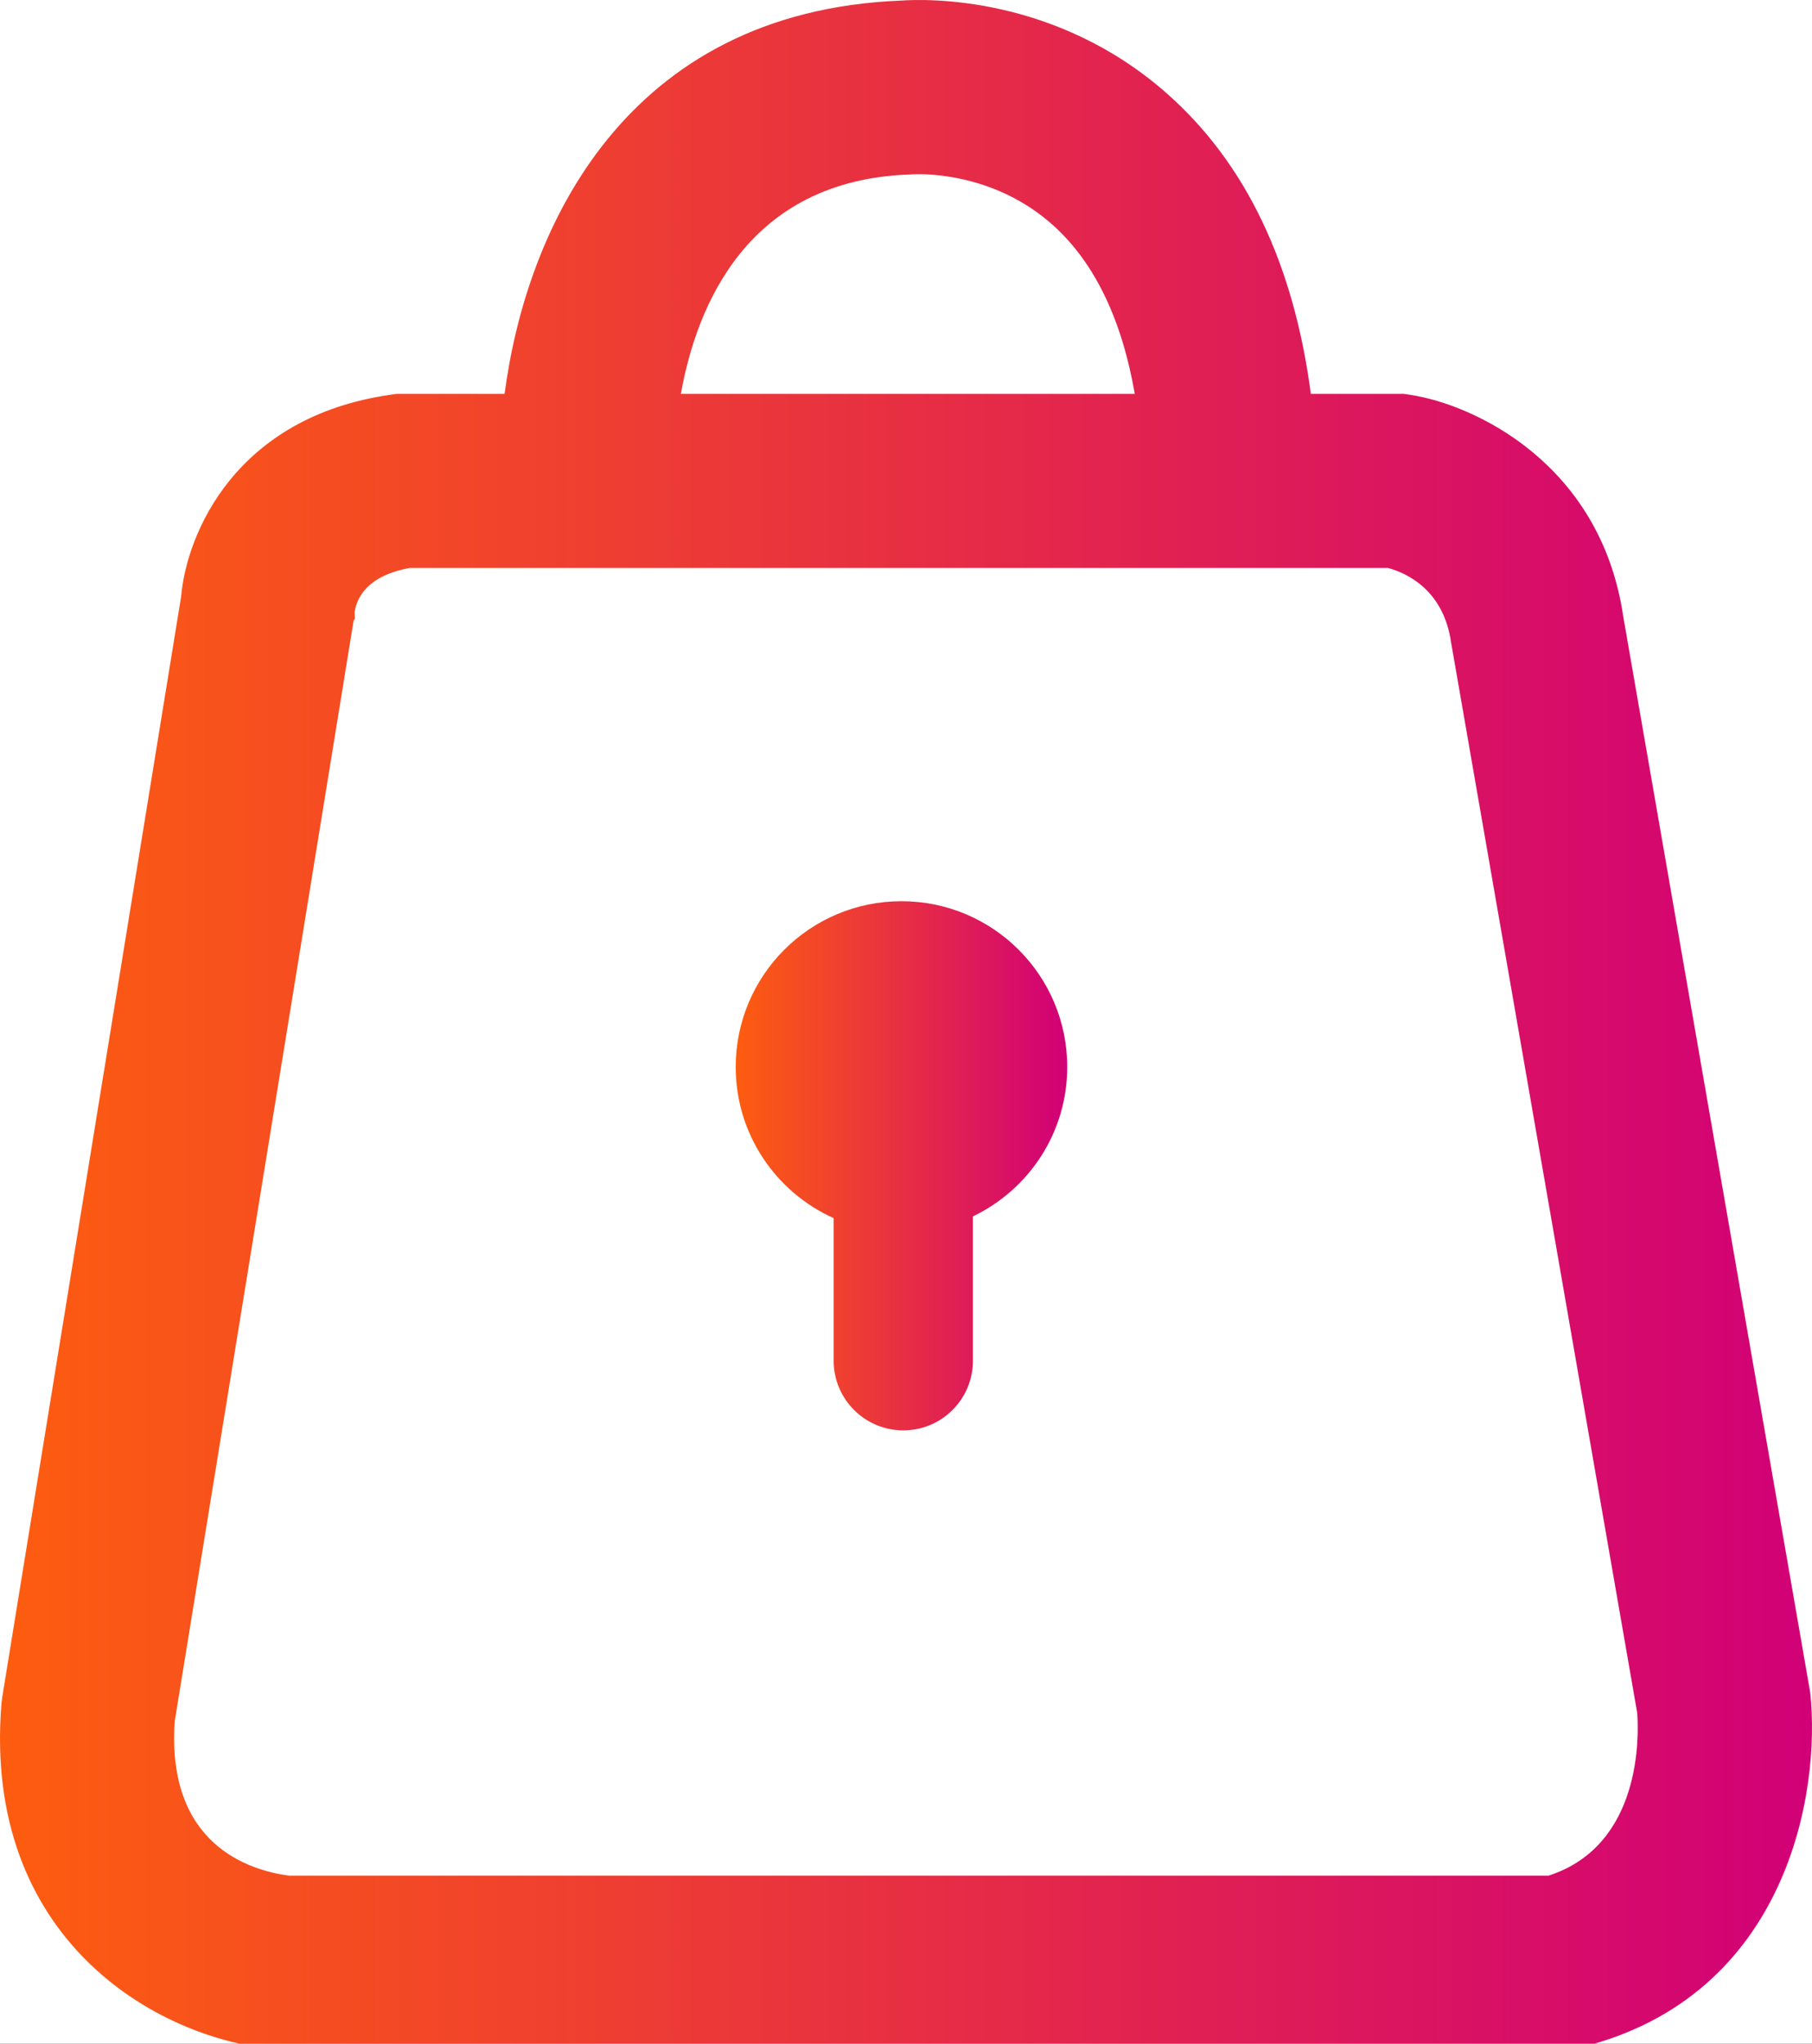
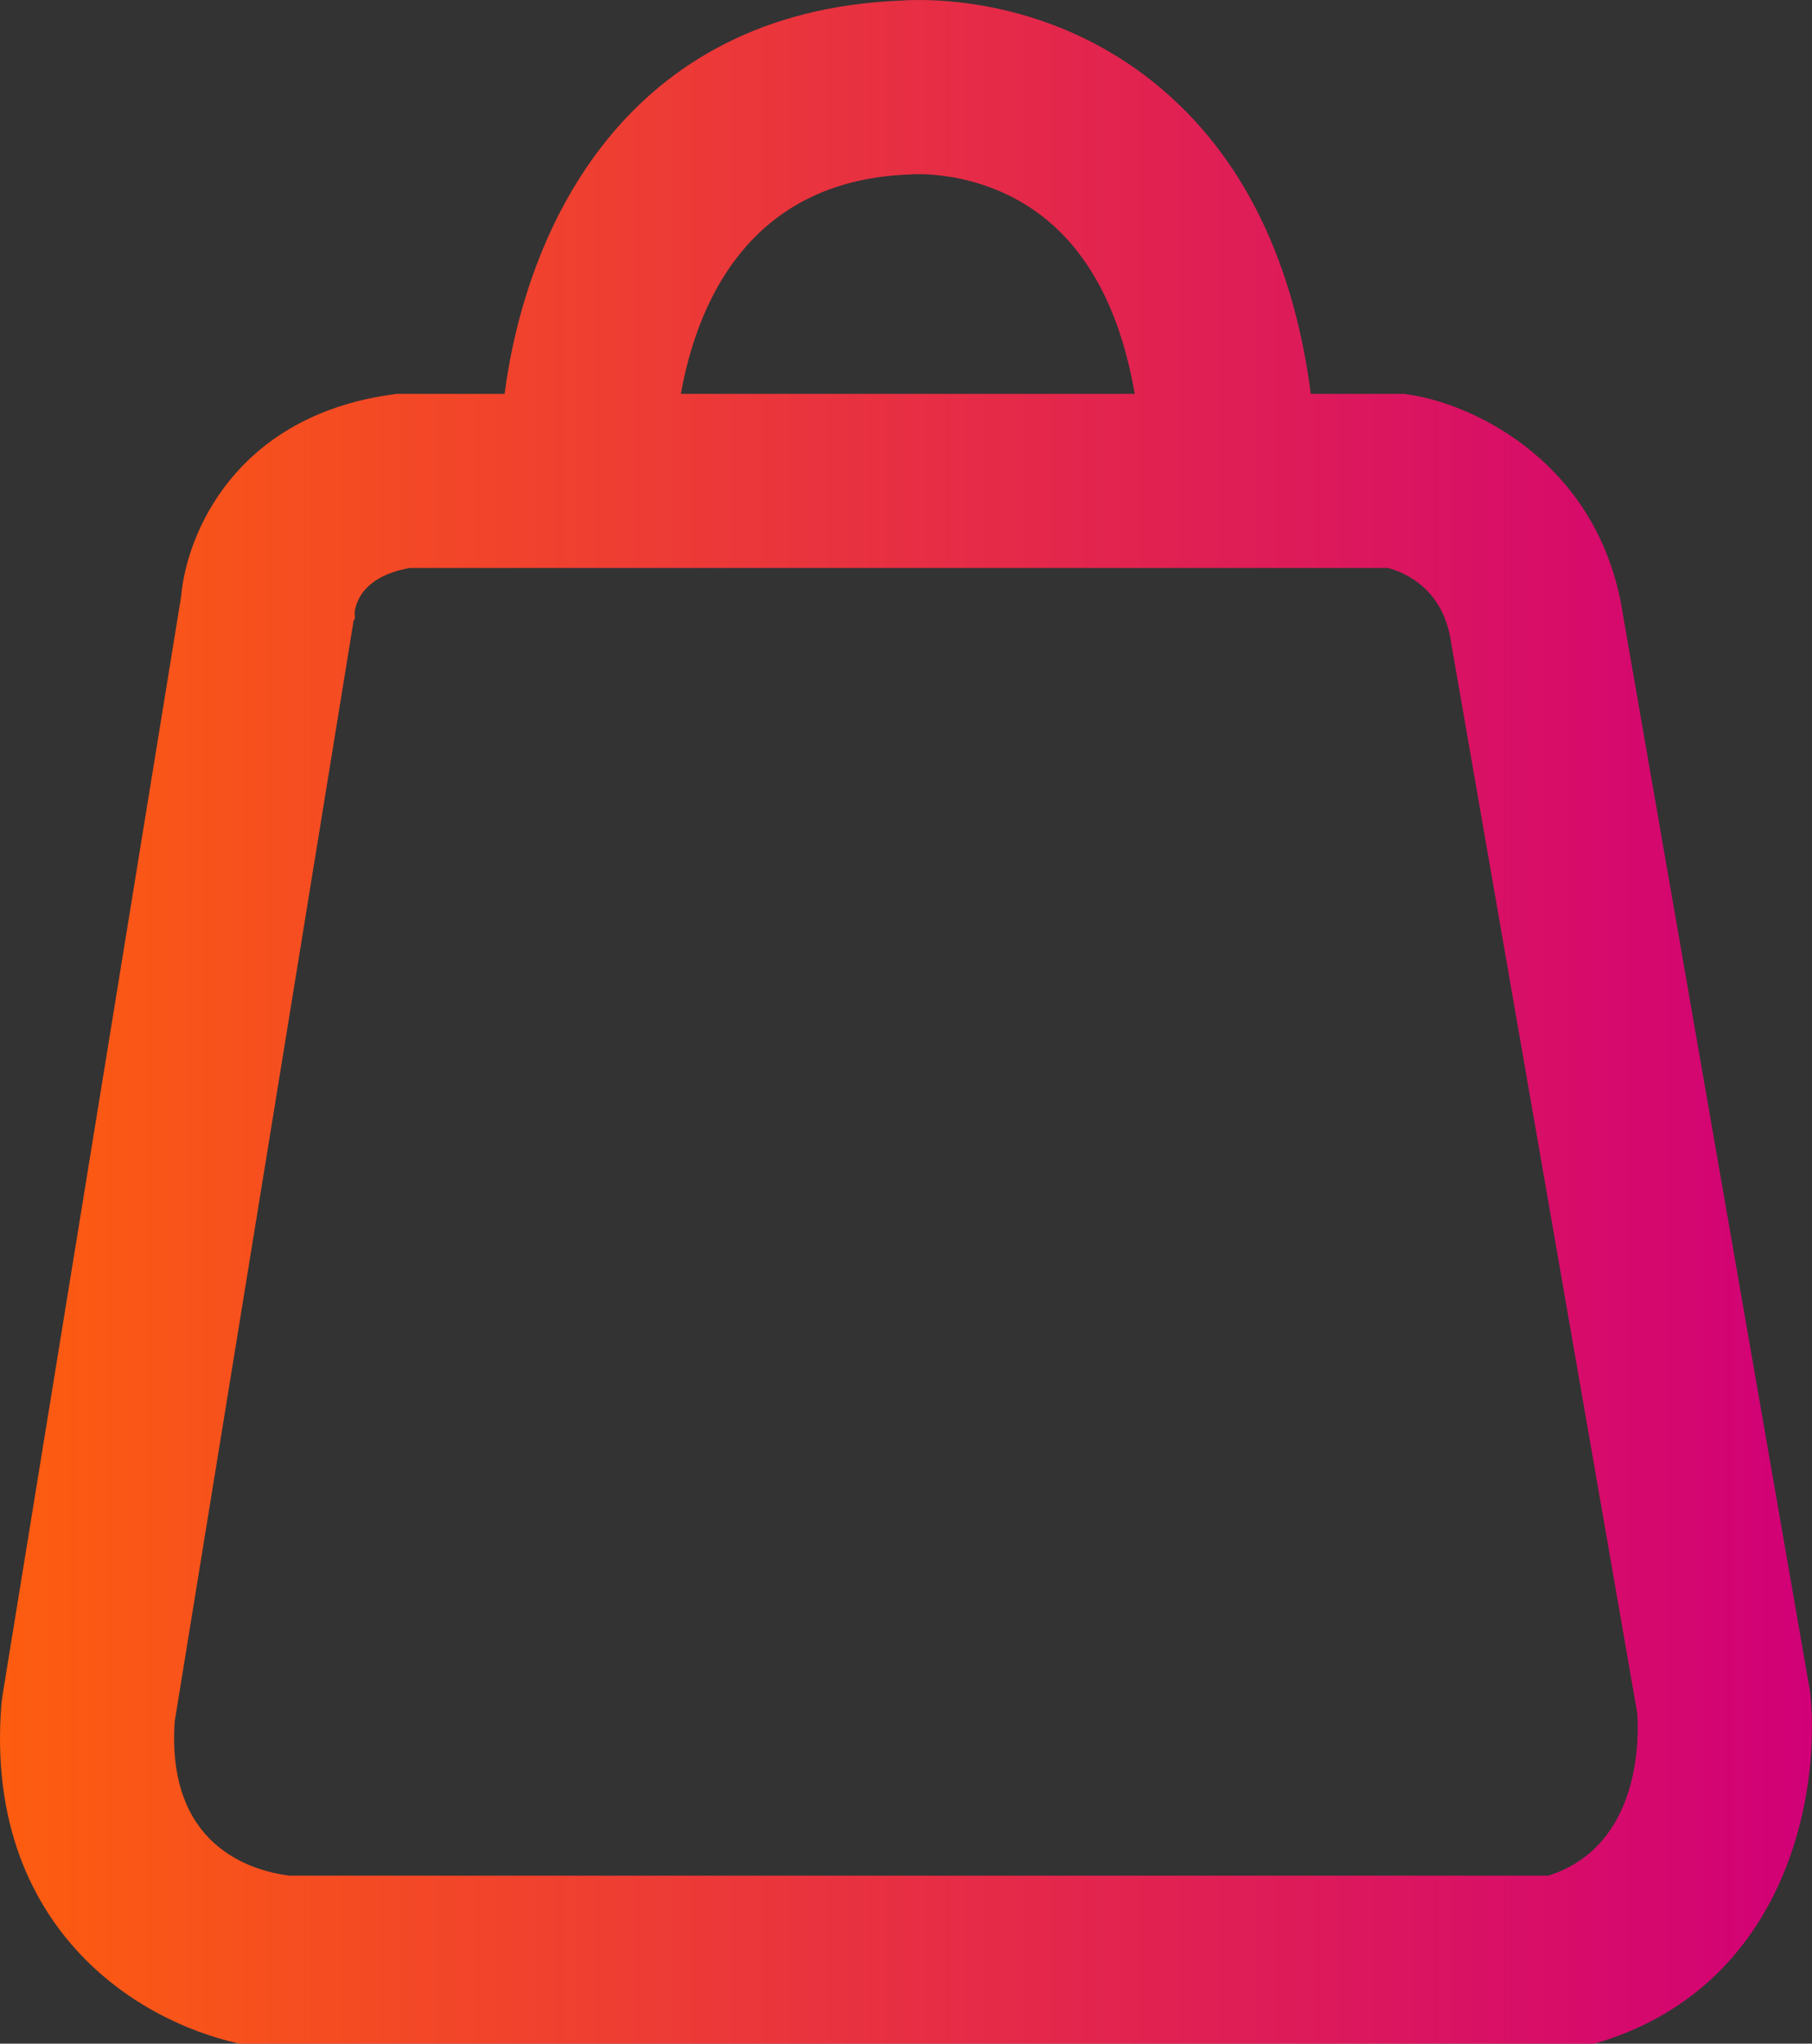
<svg xmlns="http://www.w3.org/2000/svg" width="133" height="150" viewBox="0 0 133 150" fill="none">
  <rect x="0" y="0" width="133" height="150" fill="#333333" stroke="none" />
  <g clip-path="url(#clip0_3_24)">
-     <rect width="133" height="150" fill="white" />
    <path d="M115.331 150.445L20.282 150.422C11.417 149.65 -1.271 142.265 0.103 125.078L0.165 124.563L13.293 43.795C13.698 39.118 17.318 30.596 28.66 28.974L29.111 28.91H37.037C38.626 16.773 45.867 0.86 66.113 0.044C67.957 -0.089 77.489 -0.371 85.692 6.898C91.438 11.989 94.965 19.376 96.215 28.91H103.063L103.546 28.985C108.228 29.705 117.49 34.029 119.144 45.237L132.867 124.213C133.667 131.57 131.19 146.482 116.095 150.255L115.331 150.445ZM21.208 137.666H113.664C120.537 135.452 120.291 127.337 120.172 125.73L106.508 47.148C105.951 43.251 103.194 42.044 101.886 41.689H30.072C26.947 42.255 26.19 43.881 26.033 44.898L26.047 45.41L25.954 45.558L12.824 126.339C12.21 135.383 18.274 137.278 21.208 137.666ZM49.975 28.91H83.293C82.34 23.438 80.349 19.305 77.345 16.578C72.8 12.452 67.23 12.785 66.997 12.793L66.721 12.81C54.875 13.247 51.134 22.417 49.975 28.91Z" fill="url(#paint0_linear_3_24)" />
-     <path d="M78.334 78.314C78.334 71.594 72.887 66.147 66.167 66.147C59.447 66.147 54 71.594 54 78.314C54 83.258 56.954 87.504 61.189 89.408V99.873C61.189 102.696 63.478 104.985 66.301 104.985C69.124 104.985 71.413 102.696 71.413 99.873V89.279C75.502 87.319 78.334 83.152 78.334 78.314Z" fill="url(#paint1_linear_3_24)" />
  </g>
  <defs>
    <linearGradient id="paint0_linear_3_24" x1="5.76394e-07" y1="75.223" x2="133" y2="75.223" gradientUnits="userSpaceOnUse">
      <stop stop-color="#FD5D0F" />
      <stop offset="1" stop-color="#D10077" />
    </linearGradient>
    <linearGradient id="paint1_linear_3_24" x1="54" y1="85.566" x2="78.334" y2="85.566" gradientUnits="userSpaceOnUse">
      <stop stop-color="#FD5D0F" />
      <stop offset="1" stop-color="#D10077" />
    </linearGradient>
    <clipPath id="clip0_3_24">
      <rect width="133" height="150" fill="white" />
    </clipPath>
  </defs>
</svg>